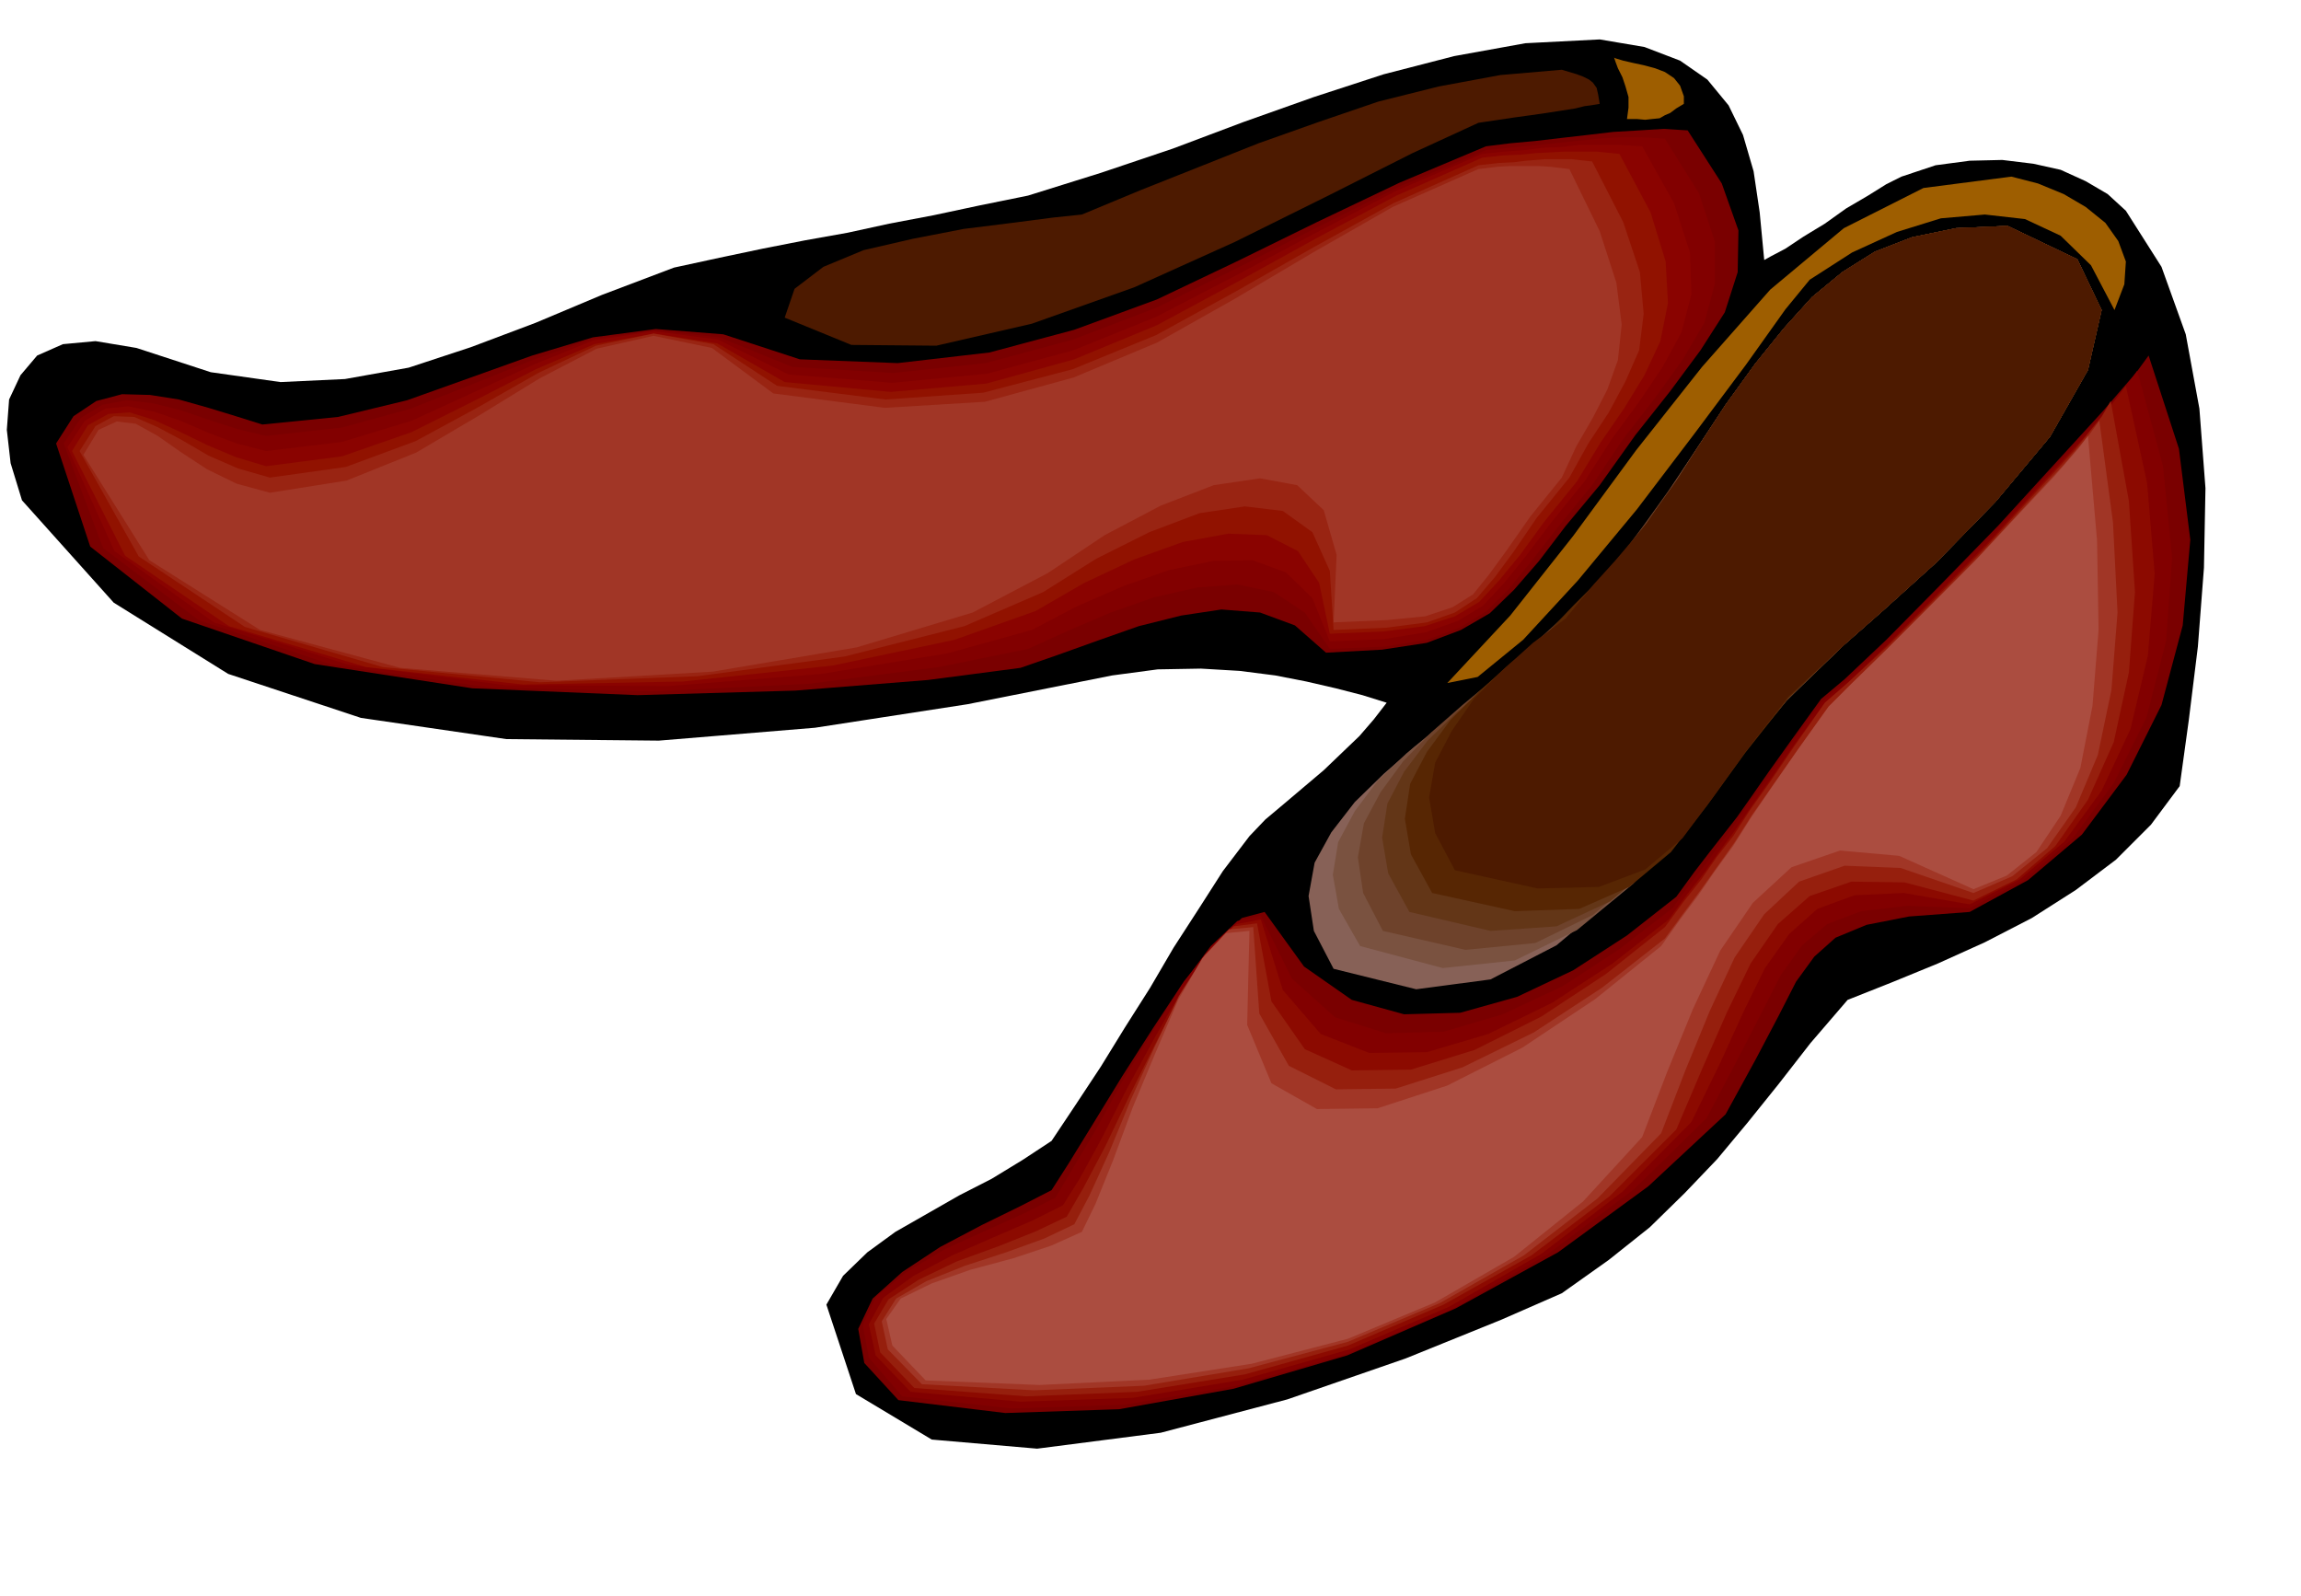
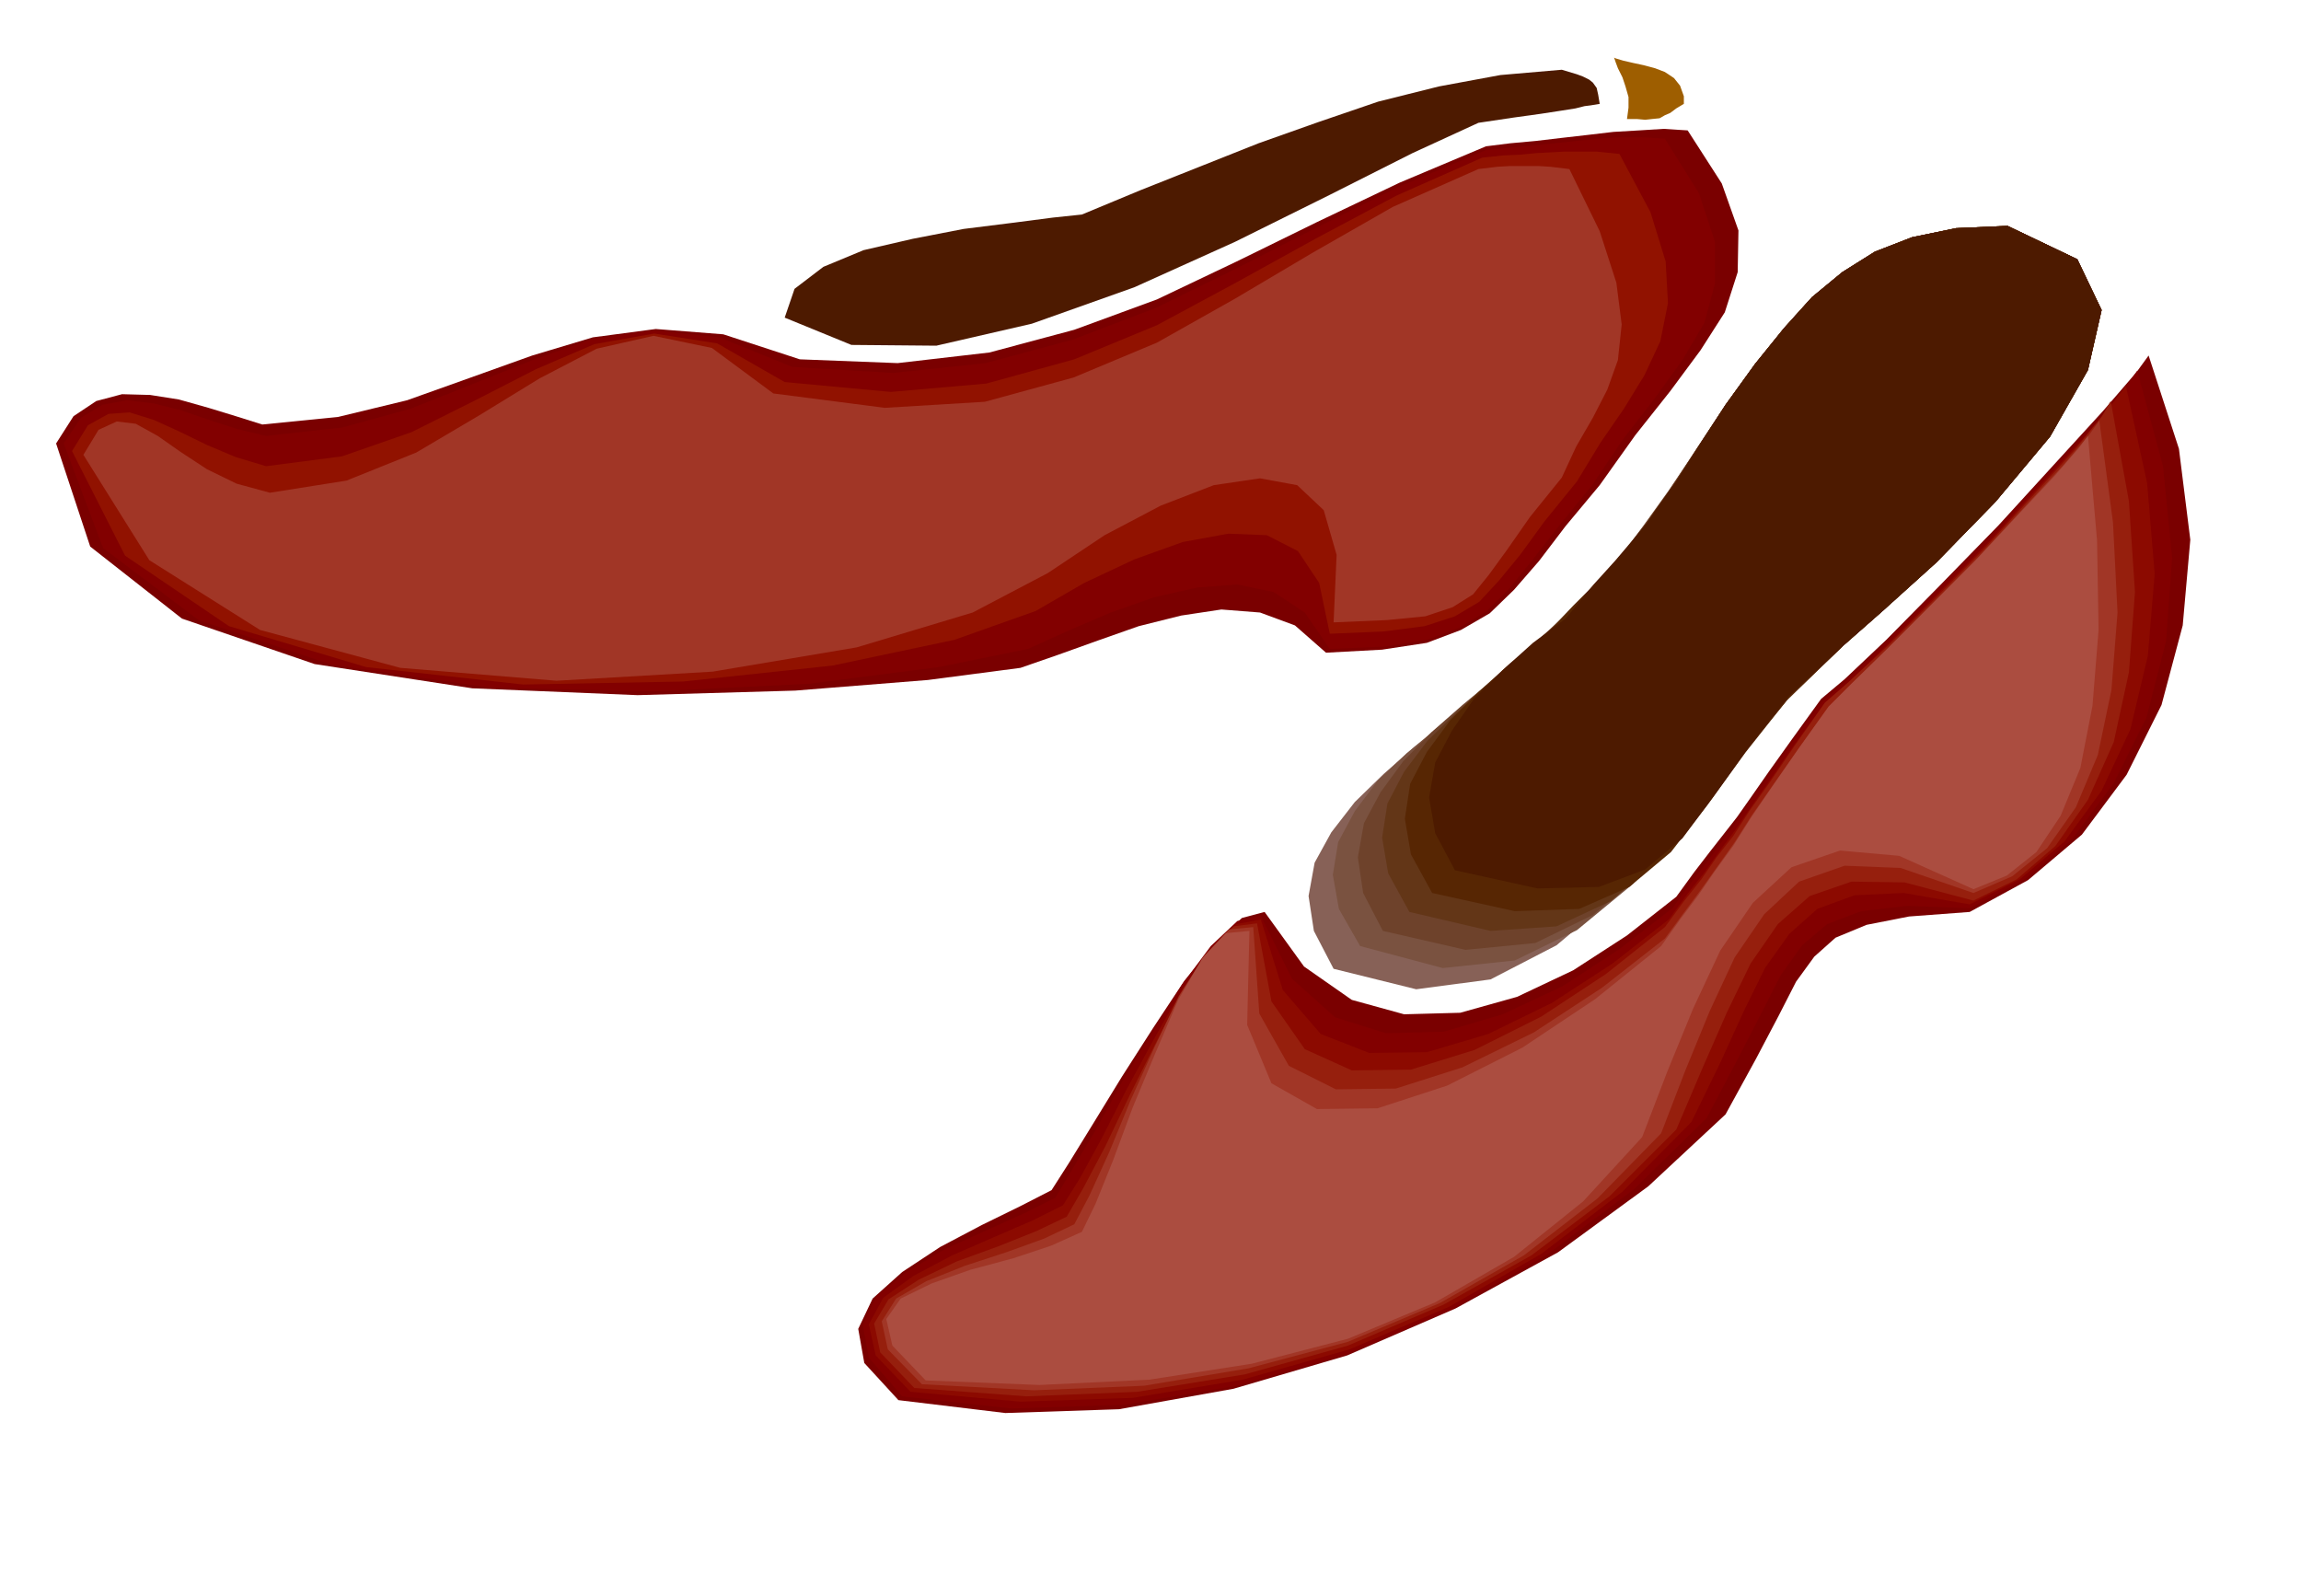
<svg xmlns="http://www.w3.org/2000/svg" fill-rule="evenodd" height="340.119" preserveAspectRatio="none" stroke-linecap="round" viewBox="0 0 3035 2105" width="490.455">
  <style>.pen1{stroke:none}.brush2{fill:#4d1a00}.brush3{fill:#9e5e00}.brush4{fill:#7a0000}.brush5{fill:#820000}.brush9{fill:#a13626}</style>
-   <path class="pen1" style="fill:#000" d="m2110 52 59 10 47 18 36 25 28 34 19 39 14 48 8 54 6 63 9-5 19-10 24-16 28-17 28-20 29-17 24-15 20-10 45-15 45-6 43-1 41 5 36 8 33 15 29 17 24 22 47 74 32 89 18 98 8 105-2 105-8 104-12 97-12 87-38 51-46 46-53 40-58 37-62 32-62 28-61 25-58 23-49 57-42 54-41 51-40 48-43 45-46 45-54 43-62 44-80 35-126 51-156 54-167 44-163 21-139-12-100-60-39-118 22-38 32-31 37-27 42-24 42-24 43-22 41-25 38-25 32-48 33-50 32-52 33-52 31-53 33-51 32-50 35-46 21-22 25-21 26-22 26-22 24-23 23-22 19-22 17-22-32-10-35-9-39-9-41-8-47-6-51-3-57 1-60 8-191 38-201 31-206 17-201-2-192-28-175-58-151-94L29 660l-15-49-5-44 3-40 15-32 22-26 34-15 43-4 54 9 98 32 92 13 85-4 84-15 82-27 85-32 88-37 95-36 60-13 57-12 56-11 56-10 55-12 58-11 61-13 64-13 96-30 95-32 93-35 93-33 92-30 93-24 94-17 98-5z" />
  <path class="pen1 brush2" d="m2060 92 10 3 10 3 8 3 8 4 5 4 5 7 2 9 2 12-6 1-6 1-8 1-12 3-19 3-26 4-36 5-47 7-87 40-109 55-125 62-133 60-135 48-126 29-112-1-88-36 13-38 38-29 53-22 65-15 67-13 64-8 54-7 38-4 77-32 78-31 78-31 79-28 79-27 80-20 81-15 81-7z" />
  <path class="pen1 brush3" d="m2131 77 10 3 13 3 14 3 15 4 13 5 12 8 8 10 5 14v12-2l-10 6-8 6-7 3-7 4-10 1-9 1-11-1h-13l2-15v-14l-4-14-4-12-6-12-3-8-2-6 2 1z" />
  <path class="pen1 brush4" d="m2226 172 45 70 22 62-1 55-17 53-32 50-40 54-46 58-47 66-45 54-35 46-33 38-32 31-38 22-45 17-59 9-74 4-41-36-46-17-51-4-53 8-56 14-54 19-53 19-49 17-122 16-175 14-208 6-218-9-208-32-175-60-121-95-45-136 23-36 30-20 34-9 37 1 38 6 39 11 36 11 35 11 100-10 91-22 84-30 81-29 80-24 83-11 89 7 101 33 129 5 121-14 112-30 109-40 105-50 106-52 109-52 114-48 32-4 33-3 34-4 35-4 34-4 34-2 32-2 32 2z" />
  <path class="pen1 brush5" d="m2196 183 45 72 21 64v55l-14 52-29 49-36 50-42 54-41 61-44 54-35 45-30 37-30 30-36 22-43 16-56 9-72 3-33-48-41-27-48-10-53 4-57 13-57 20-56 24-53 24-118 24-171 22-205 10-216-5-208-30-176-59-126-95-52-138 23-34 28-17 32-6 35 4 36 9 38 13 37 12 38 9 100-11 91-25 83-33 80-32 77-27 81-11 86 9 96 39 133 8 122-13 115-31 110-42 106-52 106-54 109-54 114-48 30-3 31-3 29-3 29-3 28-3 29-2h29l31 2z" />
-   <path class="pen1" style="fill:#8a0300" d="m2166 193 42 75 21 65 2 55-13 50-25 46-31 46-36 49-36 56-43 53-34 45-29 36-28 30-33 20-42 15-55 9-72 3-23-57-35-34-44-16-52 1-58 12-60 21-62 27-59 31-112 31-166 27-201 16-214-1-208-27-178-56-131-94-62-137 23-35 27-16 30-3 34 7 35 12 37 16 37 14 39 10 100-12 92-28 83-38 80-37 77-31 80-12 84 11 93 46 137 11 125-12 114-31 109-44 104-54 105-56 107-56 114-49 29-3 27-2 24-3 25-1 23-3h52l31 2z" />
  <path class="pen1" style="fill:#911200" d="m2136 203 41 77 20 65 3 55-10 50-21 45-27 44-31 45-31 51-43 53-32 44-28 34-26 28-32 19-40 13-54 7-71 3-14-67-28-42-41-21-51-2-60 11-64 23-66 31-64 37-107 38-161 34-197 21-211 4-207-23-181-54-137-93-70-138 21-34 27-15 28-2 32 10 33 15 37 18 38 16 40 12 100-13 92-32 84-42 80-41 77-33 79-14 83 13 89 51 140 13 126-11 116-32 109-45 104-56 105-58 107-57 113-50 28-3 23-1 20-2 19-1 18-1h43l30 3z" />
-   <path class="pen1" style="fill:#992412" d="m2100 213 41 80 22 66 5 55-6 48-18 41-22 41-27 41-25 45-43 53-30 44-25 34-24 28-29 19-37 13-53 7-70 3-5-78-23-51-39-28-50-6-60 9-66 25-70 35-70 44-104 45-158 40-194 26-208 8-207-20-182-53-140-93-78-139 21-33 24-13 27 1 30 13 32 17 36 21 39 17 42 12 100-14 92-34 83-45 79-45 76-36 76-16 79 14 84 55 143 18 129-9 118-31 110-45 104-57 104-59 105-58 112-50 27-3 20-1 16-2 13-1 12-1h35l27 3z" />
  <path class="pen1 brush9" d="m2070 223 40 82 22 68 7 55-5 47-14 39-19 37-22 38-19 41-42 52-30 43-24 33-21 26-27 17-36 12-51 5-70 3 4-89-17-59-35-33-49-9-61 9-70 27-74 39-75 50-99 52-153 46-190 32-206 12-206-17-185-50-146-92-87-139 20-33 24-11 25 3 29 16 30 21 35 23 39 19 44 12 101-16 92-37 83-49 80-49 75-39 75-17 77 16 81 60 147 19 132-8 117-32 110-46 103-58 103-61 105-60 113-50 25-3 17-1h37l16 1 25 3z" />
-   <path class="pen1 brush3" d="m2653 233 35 9 34 14 29 17 26 21 17 24 10 27-2 30-13 34-31-59-40-39-47-22-53-6-58 5-58 18-59 27-56 36-32 39-52 73-68 91-76 100-78 94-72 78-60 49-40 8 83-89 83-105 83-113 87-110 90-102 97-81 105-53 116-15z" />
  <path class="pen1" style="fill:#876157" d="m2648 298 92 44 32 67-18 79-50 88-72 86-78 80-72 65-50 44-76 72-73 85-74 88-75 83-81 68-87 45-98 13-109-27-26-50-7-46 8-44 22-40 31-40 38-37 41-36 43-33 58-43 53-45 48-48 45-49 41-54 41-56 40-60 41-63 39-54 38-47 37-41 40-33 43-27 49-19 58-12 68-3z" />
  <path class="pen1" style="fill:#7a5240" d="m2648 298 92 44 32 67-18 79-50 88-72 86-78 80-72 65-50 44-75 73-68 82-67 83-68 77-74 61-82 40-95 10-109-29-28-49-8-45 7-43 22-41 30-40 38-36 42-35 43-32 54-44 48-42 42-44 40-44 37-49 37-51 37-57 41-62 39-54 38-47 37-41 40-33 43-27 49-19 58-12 68-3z" />
  <path class="pen1" style="fill:#6e422b" d="m2648 298 92 44 32 67-18 79-50 88-72 86-78 80-72 65-50 44-74 71-65 78-62 78-62 72-68 57-76 37-92 9-109-25-26-50-7-47 8-45 22-41 30-41 37-38 41-36 41-34 49-43 44-40 38-39 35-38 32-43 33-46 35-52 40-61 39-54 38-47 37-41 40-33 43-27 49-19 58-12 68-3z" />
  <path class="pen1" style="fill:#633617" d="m2648 298 92 44 32 67-18 79-50 88-72 86-78 80-72 65-50 44-74 71-62 76-56 73-55 67-61 51-71 33-87 6-107-25-28-51-8-47 7-45 22-42 31-41 38-37 41-36 43-33 46-44 38-37 32-35 29-34 27-37 29-41 32-50 38-59 39-54 38-47 37-41 40-33 43-27 49-19 58-12 68-3z" />
  <path class="pen1" style="fill:#572603" d="m2648 298 92 44 32 67-18 79-50 88-72 86-78 80-72 65-50 44-73 70-57 72-50 69-48 62-55 46-66 29-85 3-109-24-28-51-8-47 7-46 22-42 31-42 38-38 41-37 43-34 41-43 34-34 26-30 25-28 22-32 26-36 29-46 38-58 39-54 38-47 37-41 40-33 43-27 49-19 58-12 68-3z" />
  <path class="pen1 brush2" d="m2648 298 92 44 32 67-18 79-50 88-72 86-78 80-72 65-50 44-73 68-54 69-45 63-41 55-49 41-61 23-81 2-109-24-26-49-8-47 8-46 22-42 29-42 38-38 40-36 43-32 37-45 29-32 22-26 19-23 18-26 22-31 27-42 37-57 39-54 38-47 37-41 40-33 43-27 49-19 58-12 68-3z" />
  <path class="pen1 brush4" d="m2834 469 40 123 15 120-10 113-28 105-46 92-59 79-71 60-77 42-80 6-56 11-41 17-28 25-24 33-23 45-30 57-40 73-102 95-119 87-135 74-143 62-150 44-151 27-150 5-141-17-45-49-8-45 19-40 39-35 50-33 55-29 51-25 41-21 23-36 32-52 38-62 41-64 41-62 41-50 35-33 30-8 52 72 63 44 69 19 74-2 75-21 74-35 71-46 65-51 24-33 20-26 18-23 18-23 19-27 23-33 30-42 39-54 31-26 55-52 70-71 78-80 74-81 64-70 44-51 16-22z" />
  <path class="pen1 brush5" d="m2819 489 34 126 12 121-8 110-26 101-43 86-54 73-65 55-71 37-83-3-60 7-45 17-33 28-28 39-26 51-32 62-40 76-96 94-113 85-127 73-138 59-146 42-148 25-149 5-144-16-44-51-8-43 18-38 40-32 50-30 55-25 51-23 40-20 22-37 31-52 35-64 40-65 39-63 38-51 35-33 31-7 41 83 57 51 67 21 76-2 78-23 79-37 75-49 70-54 24-33 21-27 18-25 19-25 19-29 25-34 30-44 40-54 32-28 54-52 68-70 75-75 70-77 61-66 42-49 15-21z" />
  <path class="pen1" style="fill:#8c0a00" d="m2804 509 28 128 10 120-9 108-23 97-38 81-49 67-59 50-66 33-87-15-65 3-49 18-37 33-32 45-28 57-31 68-38 78-91 92-107 82-122 70-131 56-141 40-145 24-148 5-145-13-46-48-9-41 19-35 40-29 51-27 55-24 51-22 40-20 22-35 29-53 33-65 37-68 37-65 37-52 34-33 32-6 29 93 50 58 64 25 76-1 81-24 84-41 80-52 74-58 25-34 22-28 20-28 20-27 22-32 26-37 31-45 40-55 31-27 52-50 65-66 71-72 66-73 58-63 39-47 15-20z" />
  <path class="pen1" style="fill:#961f0d" d="m2784 529 24 132 8 120-8 106-20 92-34 76-43 61-51 44-57 28-91-24-70-1-55 19-42 37-36 52-31 64-32 73-35 82-88 88-103 78-116 65-126 54-136 38-142 23-146 6-148-11-45-47-8-38 19-32 40-26 50-24 55-20 50-20 40-19 22-38 29-55 32-67 35-70 34-66 35-53 33-34 31-4 19 103 44 63 62 28 78-1 84-26 88-44 85-56 78-62 25-34 23-29 20-29 22-28 22-34 27-38 32-47 40-57 31-27 52-48 62-62 67-68 63-69 54-59 36-44 12-21z" />
  <path class="pen1 brush9" d="m2769 555 18 134 6 119-8 102-18 86-29 69-38 54-46 37-51 22-96-33-74-3-60 21-46 43-39 57-33 71-32 78-32 83-84 86-97 75-111 63-121 51-131 35-138 23-145 6-148-8-45-46-8-37 19-30 40-23 50-20 55-18 50-18 40-19 20-38 26-57 28-68 32-71 32-67 34-54 32-34 32-3 8 114 39 69 62 31 79-1 88-28 94-46 90-59 83-65 25-34 23-31 22-31 22-31 23-36 28-40 33-47 40-56 30-30 49-47 59-60 63-64 59-64 50-54 34-40 13-18z" />
  <path class="pen1" style="fill:#ab4d40" d="m2754 575 12 138 2 118-8 100-16 82-26 63-32 48-39 31-44 18-98-44-78-7-64 22-51 47-43 63-36 77-34 83-33 86-78 85-91 73-104 60-115 48-127 33-135 21-145 7-150-6-44-46-8-35 19-27 41-20 51-18 56-15 51-17 40-18 18-37 23-57 26-70 30-72 30-70 32-55 31-33 31-3-3 124 32 77 60 34 80-1 92-30 99-50 96-64 87-70 25-35 24-32 22-32 24-33 24-38 28-41 34-49 40-56 30-30 47-46 56-56 60-60 56-60 48-51 33-38 12-16z" />
</svg>